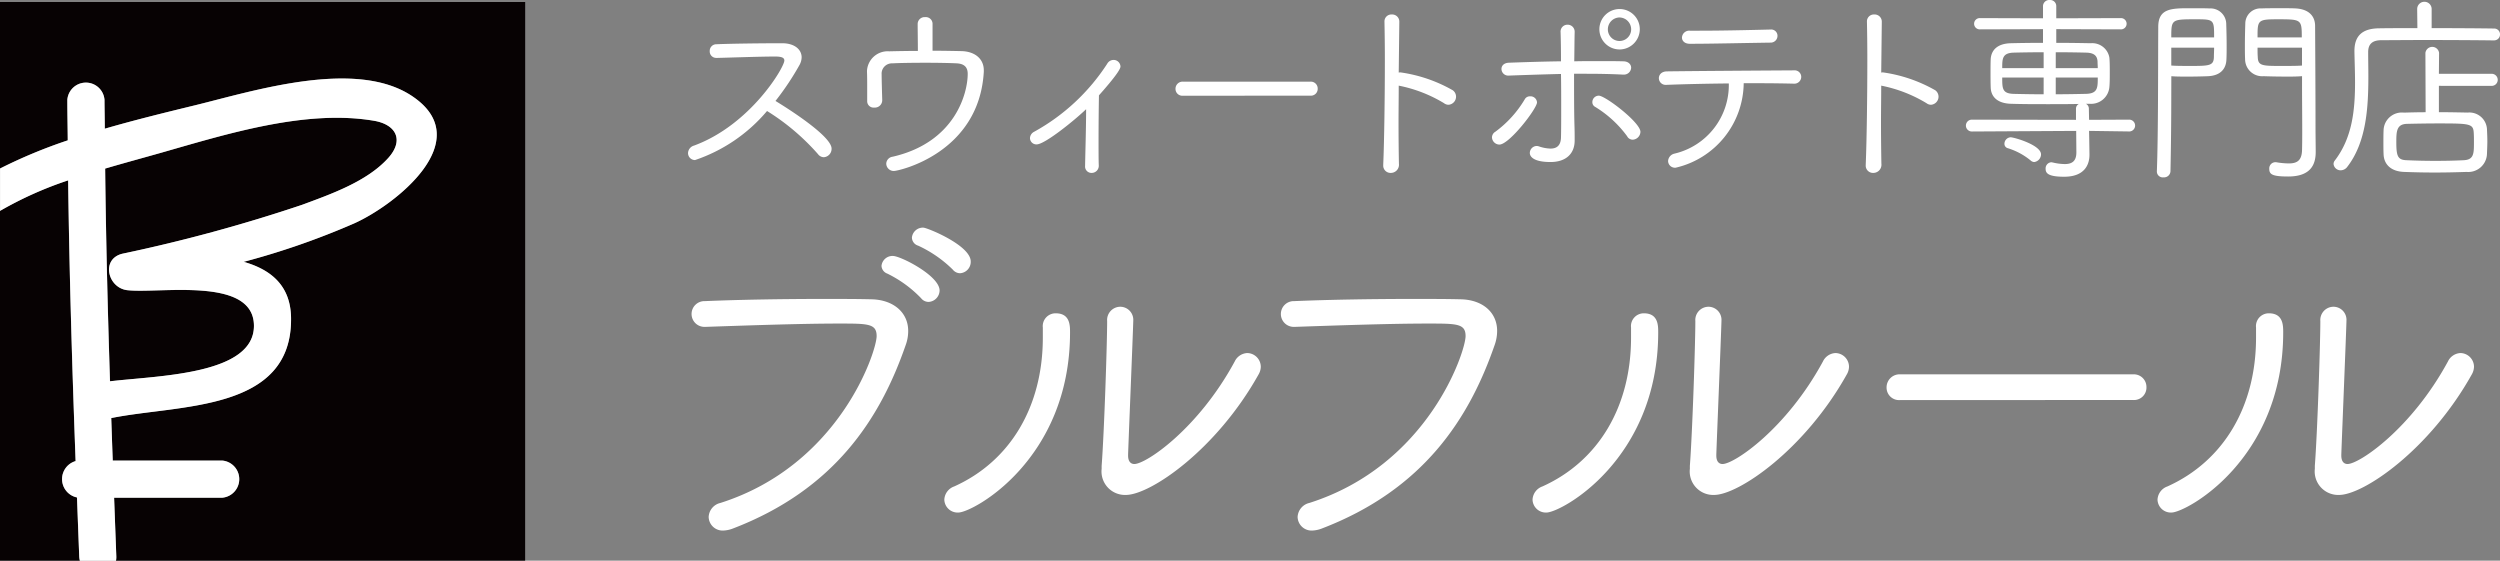
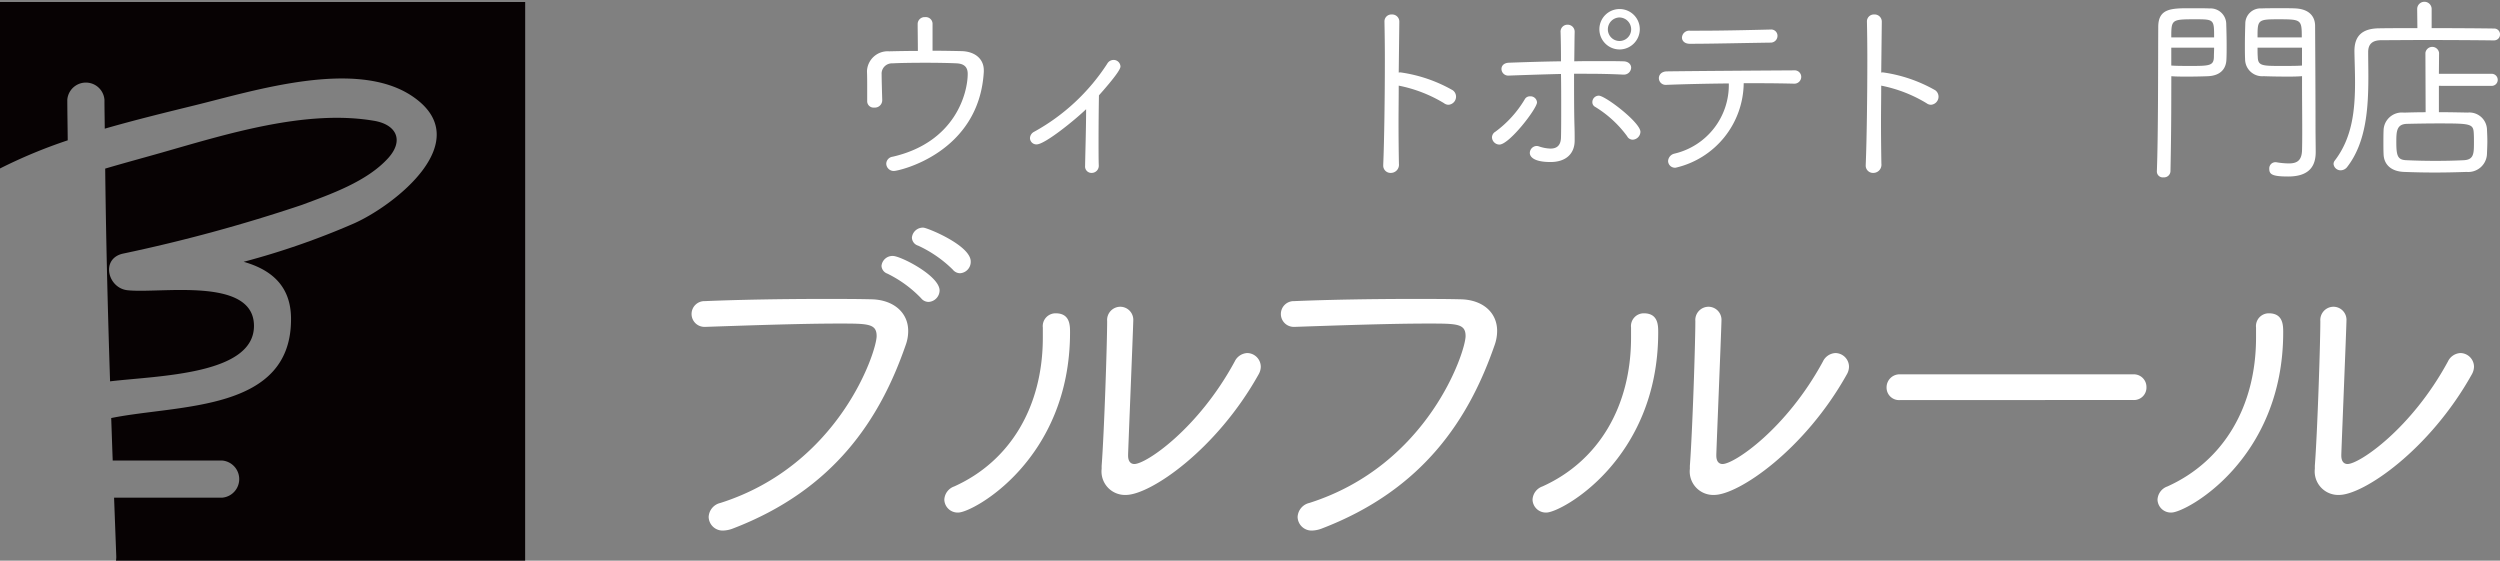
<svg xmlns="http://www.w3.org/2000/svg" width="214.63" height="48.137" viewBox="0 0 214.63 48.137">
  <rect x="0" y="0" width="214.63" height="48.137" fill="#808080" stroke="none" />
  <g id="グループ_199" data-name="グループ 199" transform="translate(-265.154 -918.014)">
    <g id="グループ_195" data-name="グループ 195" transform="translate(265.154 918.187)">
      <path id="パス_555" data-name="パス 555" d="M281.957,940.348c-.054-4.217-8.1-2.71-10.867-3.02-1.682-.186-2.3-2.673-.426-3.132A136.458,136.458,0,0,0,286.083,930c2.473-.922,5.574-2,7.4-4.018,1.381-1.536.686-2.879-1.217-3.2-5.876-1-12.677,1.15-18.271,2.744-1.556.442-3.184.881-4.811,1.361.07,6.09.22,12.177.419,18.264C273.776,944.655,282.011,944.588,281.957,940.348Z" transform="translate(-260.153 -912.585)" fill="#070203" />
-       <path id="パス_556" data-name="パス 556" d="M271.761,952.14a1.61,1.61,0,0,1-.119-3.123c-.3-8.031-.536-16.062-.641-24.1a31.569,31.569,0,0,0-5.811,2.6l-.036.016v30.039h6.856a1.759,1.759,0,0,1-.058-.386Q271.854,954.661,271.761,952.14Z" transform="translate(-265.154 -909.608)" fill="#070203" />
      <path id="パス_557" data-name="パス 557" d="M310.242,918.091H265.154v14.291a43.36,43.36,0,0,1,5.814-2.417c-.009-1.161-.034-2.321-.036-3.484a1.6,1.6,0,0,1,3.19,0c0,.83.02,1.657.025,2.484,2.61-.753,5.235-1.392,7.706-2,5.065-1.235,13.885-4.061,18.721-.771,5.6,3.807-1.545,9.352-5.016,10.9a65.931,65.931,0,0,1-9.484,3.3c2.3.657,4.029,2.007,4.065,4.814.1,8.1-9.623,7.417-15.437,8.6.043,1.215.083,2.43.128,3.648h9.4a1.6,1.6,0,0,1,0,3.188h-9.282l.188,5.022a1.793,1.793,0,0,1-.027.386h35.129Z" transform="translate(-265.154 -918.091)" fill="#070203" />
-       <path id="パス_558" data-name="パス 558" d="M274.952,957.008h9.282a1.6,1.6,0,0,0,0-3.188h-9.4c-.045-1.218-.085-2.433-.128-3.648,5.814-1.184,15.54-.5,15.437-8.6-.036-2.807-1.762-4.157-4.065-4.814a65.931,65.931,0,0,0,9.484-3.3c3.471-1.552,10.618-7.1,5.016-10.9-4.836-3.289-13.656-.464-18.721.771-2.471.6-5.1,1.242-7.706,2,0-.827-.022-1.655-.025-2.484a1.6,1.6,0,0,0-3.19,0c0,1.164.027,2.323.036,3.484a43.36,43.36,0,0,0-5.814,2.417v3.634l.036-.016a31.569,31.569,0,0,1,5.811-2.6c.105,8.033.345,16.064.641,24.1a1.61,1.61,0,0,0,.119,3.123q.094,2.522.191,5.047a1.759,1.759,0,0,0,.058.386h3.1a1.793,1.793,0,0,0,.027-.386Zm-.771-28.257c1.628-.48,3.255-.919,4.811-1.361,5.594-1.594,12.394-3.744,18.271-2.744,1.9.325,2.6,1.668,1.217,3.2-1.823,2.022-4.924,3.1-7.4,4.018a136.458,136.458,0,0,1-15.419,4.195c-1.874.459-1.256,2.946.426,3.132,2.767.31,10.813-1.2,10.867,3.02.054,4.24-8.181,4.307-12.358,4.8C274.4,940.928,274.25,934.841,274.181,928.751Z" transform="translate(-265.154 -914.451)" fill="#fff" />
    </g>
    <g id="グループ_198" data-name="グループ 198" transform="translate(324.223 918.014)">
      <g id="グループ_196" data-name="グループ 196" transform="translate(0.318 19.544)">
        <path id="パス_559" data-name="パス 559" d="M294.389,952.734a1.2,1.2,0,0,1-1.294-1.168,1.292,1.292,0,0,1,1.009-1.2c10.224-3.251,13.412-13,13.412-14.327,0-1.074-.758-1.074-3.22-1.074-3.249,0-7.731.157-11.486.285h-.063a1.106,1.106,0,1,1,.031-2.211c2.935-.125,6.753-.188,10.161-.188,1.484,0,2.872,0,4.1.031,1.924.031,3.186,1.137,3.186,2.715a3.5,3.5,0,0,1-.22,1.229c-2.177,6.282-6.092,12.4-14.863,15.748A2.515,2.515,0,0,1,294.389,952.734Zm16.945-19.943a10.234,10.234,0,0,0-2.9-2.114.746.746,0,0,1-.5-.664.946.946,0,0,1,.978-.852c.664,0,4.009,1.7,4.009,2.966a1,1,0,0,1-.946.98A.819.819,0,0,1,311.334,932.791Zm2.715-2.462a10.439,10.439,0,0,0-2.968-2.052.743.743,0,0,1-.536-.693.947.947,0,0,1,.98-.854c.314,0,4.069,1.515,4.069,2.906a.98.98,0,0,1-.915,1.009A.812.812,0,0,1,314.049,930.329Z" transform="translate(-291.642 -926.731)" fill="#fff" />
        <path id="パス_560" data-name="パス 560" d="M301.314,946.324a1.263,1.263,0,0,1,.852-1.136c4.827-2.177,7.605-6.879,7.605-12.78v-.852a1.1,1.1,0,0,1,1.105-1.231c1.231,0,1.231,1.04,1.231,1.641,0,10.919-8.332,15.464-9.594,15.464A1.143,1.143,0,0,1,301.314,946.324Zm16.221-15.338c-.034,1.264-.413,10.414-.444,11.488v.063c0,.5.222.726.538.726,1.009,0,5.491-3.029,8.614-8.8a1.264,1.264,0,0,1,1.072-.726,1.185,1.185,0,0,1,1.168,1.168,1.34,1.34,0,0,1-.188.664c-3.63,6.5-9.309,10.349-11.392,10.349a2.016,2.016,0,0,1-2.083-2.24v-.253c.22-2.9.473-10.54.473-12.434a1.136,1.136,0,0,1,1.137-1.229,1.122,1.122,0,0,1,1.105,1.2Z" transform="translate(-279.629 -922.971)" fill="#fff" />
        <path id="パス_561" data-name="パス 561" d="M316.923,949.342a1.2,1.2,0,0,1-1.294-1.168,1.3,1.3,0,0,1,1.009-1.2c10.224-3.251,13.412-13,13.412-14.327,0-1.074-.758-1.074-3.22-1.074-3.249,0-7.7.157-11.455.285h-.063a1.106,1.106,0,1,1,.031-2.211c2.935-.125,6.753-.188,10.161-.188,1.484,0,2.872,0,4.1.031,1.924.031,3.155,1.137,3.155,2.715a3.626,3.626,0,0,1-.22,1.229c-2.177,6.282-6.092,12.4-14.865,15.748A2.49,2.49,0,0,1,316.923,949.342Z" transform="translate(-263.614 -923.339)" fill="#fff" />
        <path id="パス_562" data-name="パス 562" d="M323.838,946.324a1.264,1.264,0,0,1,.85-1.136c4.829-2.177,7.607-6.879,7.607-12.78v-.852a1.1,1.1,0,0,1,1.1-1.231c1.231,0,1.231,1.04,1.231,1.641,0,10.919-8.329,15.464-9.594,15.464A1.142,1.142,0,0,1,323.838,946.324Zm16.219-15.338c-.031,1.264-.41,10.414-.442,11.488v.063c0,.5.22.726.536.726,1.009,0,5.491-3.029,8.616-8.8a1.259,1.259,0,0,1,1.072-.726,1.185,1.185,0,0,1,1.168,1.168,1.34,1.34,0,0,1-.188.664c-3.63,6.5-9.311,10.349-11.392,10.349a2.016,2.016,0,0,1-2.083-2.24v-.253c.22-2.9.471-10.54.471-12.434a1.137,1.137,0,0,1,1.137-1.229,1.122,1.122,0,0,1,1.105,1.2Z" transform="translate(-251.653 -922.971)" fill="#fff" />
        <path id="パス_563" data-name="パス 563" d="M338.562,934.556a1.071,1.071,0,0,1-1.168-1.074,1.118,1.118,0,0,1,1.168-1.135h20.006a1.084,1.084,0,0,1,1.137,1.1,1.069,1.069,0,0,1-1.137,1.105Z" transform="translate(-234.815 -919.754)" fill="#fff" />
        <path id="パス_564" data-name="パス 564" d="M347.769,946.324a1.266,1.266,0,0,1,.852-1.136c4.829-2.177,7.607-6.879,7.607-12.78v-.852a1.1,1.1,0,0,1,1.1-1.231c1.231,0,1.231,1.04,1.231,1.641,0,10.919-8.332,15.464-9.594,15.464A1.144,1.144,0,0,1,347.769,946.324Zm16.221-15.338c-.031,1.264-.41,10.414-.442,11.488v.063c0,.5.22.726.536.726,1.009,0,5.491-3.029,8.616-8.8a1.259,1.259,0,0,1,1.072-.726,1.185,1.185,0,0,1,1.168,1.168,1.364,1.364,0,0,1-.188.664c-3.63,6.5-9.311,10.349-11.392,10.349a2.018,2.018,0,0,1-2.085-2.24v-.253c.222-2.9.473-10.54.473-12.434a1.137,1.137,0,0,1,1.137-1.229,1.122,1.122,0,0,1,1.105,1.2Z" transform="translate(-221.929 -922.971)" fill="#fff" />
      </g>
      <g id="グループ_197" data-name="グループ 197">
-         <path id="パス_565" data-name="パス 565" d="M293.917,920.929a.553.553,0,0,1-.554-.587.565.565,0,0,1,.572-.585c1.276-.054,3.883-.087,5.643-.087,1.087,0,1.675.554,1.675,1.208a1.42,1.42,0,0,1-.191.673,23.671,23.671,0,0,1-2.054,3.074c1.054.639,4.816,3.02,4.816,4.092a.722.722,0,0,1-.673.74.65.65,0,0,1-.5-.274,19.462,19.462,0,0,0-4.368-3.695A13.885,13.885,0,0,1,292.1,929.7a.6.6,0,0,1-.6-.605.7.7,0,0,1,.518-.639c4.834-1.778,7.751-6.715,7.751-7.3,0-.224-.191-.345-.794-.345-1.227,0-3.608.087-5.04.121Z" transform="translate(-291.5 -915.958)" fill="#fff" />
        <path id="パス_566" data-name="パス 566" d="M299.663,925.816a.634.634,0,0,1-.691.621.547.547,0,0,1-.6-.552v-1.141c0-.464,0-.984-.018-1.415V923.3a1.779,1.779,0,0,1,1.9-1.693c.778-.018,1.623-.034,2.469-.034,0-.726-.018-1.865-.018-2.314a.594.594,0,0,1,.639-.587.578.578,0,0,1,.639.552v2.332c.9,0,1.762.018,2.5.034,1.173.036,1.9.693,1.9,1.641v.137c-.4,6.975-7.287,8.511-7.717,8.511a.641.641,0,0,1-.657-.637.626.626,0,0,1,.554-.587c5.385-1.242,6.439-5.473,6.439-7.114,0-.6-.33-.861-.915-.9-.675-.034-1.693-.052-2.695-.052-1.155,0-2.3.018-2.847.052a.885.885,0,0,0-.933.951c0,.413.036,1.673.052,2.208Z" transform="translate(-282.991 -917.201)" fill="#fff" />
        <path id="パス_567" data-name="パス 567" d="M310.5,929.373a.612.612,0,0,1-.621.637.548.548,0,0,1-.554-.6v-.018c.018-1.07.087-3.332.087-4.852-.969.933-3.54,3.022-4.247,3.022a.55.55,0,0,1-.572-.552.643.643,0,0,1,.363-.536,17.563,17.563,0,0,0,6.266-5.834.627.627,0,0,1,.552-.33.588.588,0,0,1,.587.554c0,.119-.034.448-1.847,2.487-.016.827-.034,2.433-.034,3.847,0,.881,0,1.675.018,2.159Z" transform="translate(-275.236 -915.165)" fill="#fff" />
-         <path id="パス_568" data-name="パス 568" d="M310.8,922.349a.585.585,0,0,1-.637-.588.61.61,0,0,1,.637-.621H321.75a.591.591,0,0,1,.621.6.584.584,0,0,1-.621.605Z" transform="translate(-268.313 -914.131)" fill="#fff" />
        <path id="パス_569" data-name="パス 569" d="M319.45,924.68c0,1.052-.016,2.123-.016,3.123,0,1.435.016,2.71.034,3.592a.7.7,0,0,1-.708.776.626.626,0,0,1-.639-.673v-.052c.087-1.984.139-5.9.139-8.959,0-1.347-.018-2.522-.034-3.3v-.018a.591.591,0,0,1,.621-.6.614.614,0,0,1,.655.621v.018l-.052,4.35a.521.521,0,0,1,.155-.016,12.547,12.547,0,0,1,4.489,1.536.687.687,0,0,1,.278.536.7.7,0,0,1-.639.706.635.635,0,0,1-.4-.139,11.978,11.978,0,0,0-3.868-1.5Z" transform="translate(-258.436 -917.326)" fill="#fff" />
        <path id="パス_570" data-name="パス 570" d="M322.284,929.373a.58.58,0,0,1,.294-.482,9.452,9.452,0,0,0,2.52-2.78.5.5,0,0,1,.466-.258.558.558,0,0,1,.587.518c0,.534-2.383,3.625-3.229,3.625A.648.648,0,0,1,322.284,929.373Zm7.1-9.045c-.018.588-.018,1.5-.036,2.52.708-.018,1.417-.018,2.125-.018.688,0,1.4,0,2.069.018.466,0,.691.276.691.552a.622.622,0,0,1-.691.587h-.052c-1.052-.052-2.105-.07-3.175-.07h-.984c0,1.536,0,3.177.034,4.4.018.552.018.845.018,1.33,0,1.173-.794,1.847-2.072,1.847-1.76,0-1.778-.675-1.778-.778a.607.607,0,0,1,.585-.6.691.691,0,0,1,.191.034,3.285,3.285,0,0,0,1,.19c.518,0,.881-.242.9-.95.018-.655.018-1.536.018-2.487,0-.966,0-2-.018-2.969-1.484.036-2.968.085-4.453.139h-.036a.577.577,0,0,1-.621-.569c0-.26.191-.518.639-.536,1.466-.052,2.969-.1,4.471-.121,0-1.036-.016-1.933-.034-2.469v-.018a.59.59,0,0,1,.587-.655.6.6,0,0,1,.621.6Zm4.522,8.977a9.6,9.6,0,0,0-2.78-2.556.444.444,0,0,1-.224-.4.555.555,0,0,1,.554-.552c.552,0,3.574,2.3,3.574,3.107a.7.7,0,0,1-.657.673A.547.547,0,0,1,333.9,929.306Zm-.673-7.475a1.735,1.735,0,1,1,1.742-1.727A1.748,1.748,0,0,1,333.23,921.831Zm0-2.747a1.02,1.02,0,0,0-1,1.02,1,1,0,0,0,2,0A1.018,1.018,0,0,0,333.23,919.084Z" transform="translate(-253.264 -917.584)" fill="#fff" />
        <path id="パス_571" data-name="パス 571" d="M330.126,931.005a.589.589,0,0,1-.657-.569.694.694,0,0,1,.552-.639,6.05,6.05,0,0,0,4.661-6.024c-2.036.018-4.056.07-5.352.121H329.3a.579.579,0,0,1-.623-.57c0-.294.226-.587.708-.587,2.486-.034,8.044-.07,10.894-.088a.565.565,0,0,1,.621.554.591.591,0,0,1-.657.587h-.034c-.742-.018-1.778-.036-2.935-.036H335.96A7.528,7.528,0,0,1,330.126,931.005Zm8.13-11.86a.539.539,0,0,1,.605.536.582.582,0,0,1-.587.587c-2.417.034-5.076.1-6.941.1-.448,0-.673-.258-.673-.536a.623.623,0,0,1,.691-.587h.724c2,0,4.092-.049,6.163-.1Z" transform="translate(-245.329 -916.609)" fill="#fff" />
        <path id="パス_572" data-name="パス 572" d="M337.925,924.68c0,1.052-.018,2.123-.018,3.123,0,1.435.018,2.71.034,3.592a.7.7,0,0,1-.706.776.624.624,0,0,1-.639-.673v-.052c.085-1.984.137-5.9.137-8.959,0-1.347-.016-2.522-.034-3.3v-.018a.592.592,0,0,1,.621-.6.614.614,0,0,1,.655.621v.018l-.049,4.35a.514.514,0,0,1,.155-.016,12.561,12.561,0,0,1,4.489,1.536.691.691,0,0,1,.276.536.7.7,0,0,1-.639.706.644.644,0,0,1-.4-.139,11.977,11.977,0,0,0-3.867-1.5Z" transform="translate(-235.488 -917.326)" fill="#fff" />
-         <path id="パス_573" data-name="パス 573" d="M354.438,929.3,351,929.251l.016.83.018,1.173v.052c0,.778-.363,1.881-2.175,1.881-1.348,0-1.59-.292-1.59-.673a.529.529,0,0,1,.484-.57c.052,0,.087.018.121.018a4.661,4.661,0,0,0,1.036.137c.6,0,1-.224,1-1l-.016-1.847-8.959.052a.509.509,0,0,1,0-1.018l8.941.016v-.948a.46.46,0,0,1,.242-.415c-.915.018-1.8.018-2.675.018-1.072,0-2.108,0-3.161-.034-1.139-.036-1.691-.587-1.726-1.381-.016-.4-.016-.845-.016-1.278s0-.863.016-1.193c.054-.74.554-1.312,1.711-1.345.76-.018,1.742-.034,2.778-.034v-1.175l-5.4.018a.484.484,0,1,1,0-.966l5.4.016v-1.036a.533.533,0,0,1,.57-.534.524.524,0,0,1,.569.534v1.036l5.524-.016a.484.484,0,1,1,0,.966l-5.524-.018v1.175c1.036,0,2.056.016,2.953.034a1.492,1.492,0,0,1,1.605,1.226c.036.345.036.81.036,1.278,0,.446,0,.915-.036,1.276a1.576,1.576,0,0,1-1.708,1.417h-.312a.464.464,0,0,1,.26.43l.018.948,3.435-.016a.509.509,0,0,1,.016,1.018Zm-7.338-6.8c-.966,0-1.881.016-2.59.034-.966.034-.966.534-.966,1.33H347.1Zm0,2.173h-3.556c0,.935,0,1.365.966,1.4.778.018,1.675.036,2.59.036Zm-1.121,7.114a5.746,5.746,0,0,0-1.969-1.054.383.383,0,0,1-.276-.379.564.564,0,0,1,.536-.554c.276,0,2.605.657,2.605,1.469a.673.673,0,0,1-.587.657A.506.506,0,0,1,345.978,931.789Zm5.767-7.924c0-.208-.018-.4-.018-.554-.018-.467-.258-.758-.966-.776-.726-.018-1.675-.034-2.623-.034v1.363Zm-3.607.809v1.435c.915,0,1.812-.018,2.623-.036.984-.034.984-.534.984-1.4Z" transform="translate(-230.718 -918.014)" fill="#fff" />
        <path id="パス_574" data-name="パス 574" d="M348.984,925.822c0,1.881-.018,4.022-.069,6.491a.552.552,0,0,1-.6.536.506.506,0,0,1-.569-.484v-.036c.119-3.193.1-8.509.119-12.394,0-1.605,1.141-1.605,2.78-1.605.639,0,1.3,0,1.623.018a1.348,1.348,0,0,1,1.433,1.278c.018.552.036,1.26.036,1.915,0,.415,0,.812-.018,1.159-.018.809-.484,1.415-1.587,1.466-.4.016-1.072.034-1.744.034-.5,0-1,0-1.4-.034Zm3.677-4.989c0-1.536,0-1.554-1.605-1.554-2.054,0-2.072.018-2.072,1.554Zm-3.677.881v1.536c.4.034,1.105.034,1.726.034,1.572,0,1.917-.034,1.933-.776,0-.227.018-.5.018-.794Zm9.771,2.484c-.726,0-1.451-.018-1.847-.034a1.465,1.465,0,0,1-1.587-1.466c-.018-.33-.018-.727-.018-1.141,0-.655.018-1.345.036-1.933a1.306,1.306,0,0,1,1.4-1.278c.33-.018,1.02-.018,1.675-.018.484,0,.951,0,1.244.018,1.258.07,1.673.776,1.673,1.5.018,3.072.036,6.06.036,8.648,0,.83.016,1.572.016,2.177,0,1.1-.448,2.105-2.365,2.105-1.379,0-1.621-.19-1.621-.657a.529.529,0,0,1,.5-.57h.087a6.659,6.659,0,0,0,1.087.105c.706,0,1.121-.245,1.139-1.159.016-.567.016-1.139.016-1.724,0-1.226-.016-2.5-.016-3.834v-.776C359.809,924.2,359.273,924.2,358.755,924.2Zm1.433-3.365c0-1.554-.034-1.554-2.123-1.554-1.675,0-1.675.1-1.675,1.554Zm.018.881H356.39c0,.292,0,.567.018.794.018.758.363.776,1.984.776.675,0,1.417,0,1.814-.034Z" transform="translate(-221.644 -917.623)" fill="#fff" />
        <path id="パス_575" data-name="パス 575" d="M368.25,921.387c-1.226-.018-3.695-.034-5.9-.034-1.572,0-3,.016-3.78.016-.76.018-1.087.363-1.087,1.02s.016,1.363.016,2.087c0,2.695-.173,5.648-1.812,7.769a.71.71,0,0,1-.554.294.607.607,0,0,1-.621-.536.471.471,0,0,1,.1-.294c1.5-1.948,1.744-4.313,1.744-6.713,0-.881-.036-1.762-.052-2.643V922.3c0-1.224.587-1.933,2.105-1.951.863-.016,2.054-.016,3.3-.016l-.018-1.641a.621.621,0,0,1,1.242,0v1.641c2.074,0,4.179.016,5.336.034a.5.5,0,0,1,.534.5.51.51,0,0,1-.534.518Zm-4.695,3.9v2.262c.809,0,1.657.018,2.469.034a1.512,1.512,0,0,1,1.657,1.4c.016.345.034.691.034,1.054s-.018.724-.034,1.121a1.606,1.606,0,0,1-1.744,1.52c-.984.034-1.881.052-2.744.052s-1.708-.018-2.608-.052c-1.173-.034-1.744-.675-1.778-1.5-.016-.345-.016-.655-.016-.948,0-.417,0-.8.016-1.157a1.57,1.57,0,0,1,1.744-1.486c.569-.016,1.208-.034,1.865-.034l-.018-5.092a.591.591,0,0,1,1.173,0l-.016,1.793h4.5a.519.519,0,1,1,0,1.036Zm-.191,6.441c.794,0,1.587-.02,2.3-.054.9-.034.9-.57.9-1.572,0-.258,0-.518-.016-.758-.036-.812-.327-.829-3.056-.829-.915,0-1.881.018-2.659.036-.9.016-.933.621-.933,1.552,0,1.244.121,1.556.933,1.572C361.568,931.709,362.465,931.729,363.364,931.729Z" transform="translate(-213.24 -917.918)" fill="#fff" />
      </g>
    </g>
  </g>
</svg>